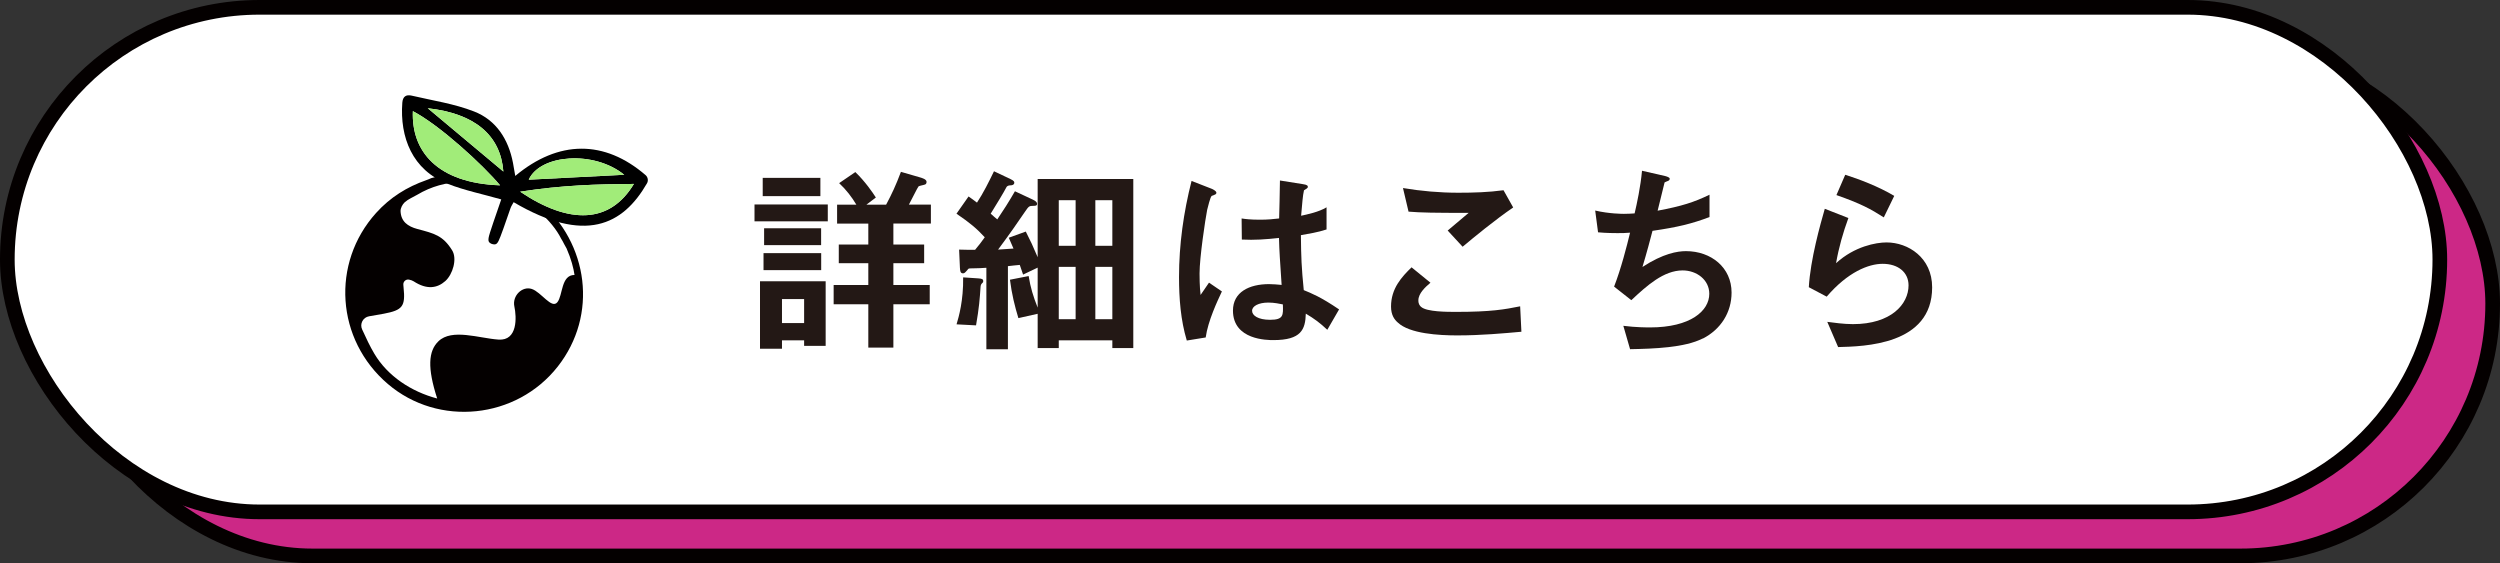
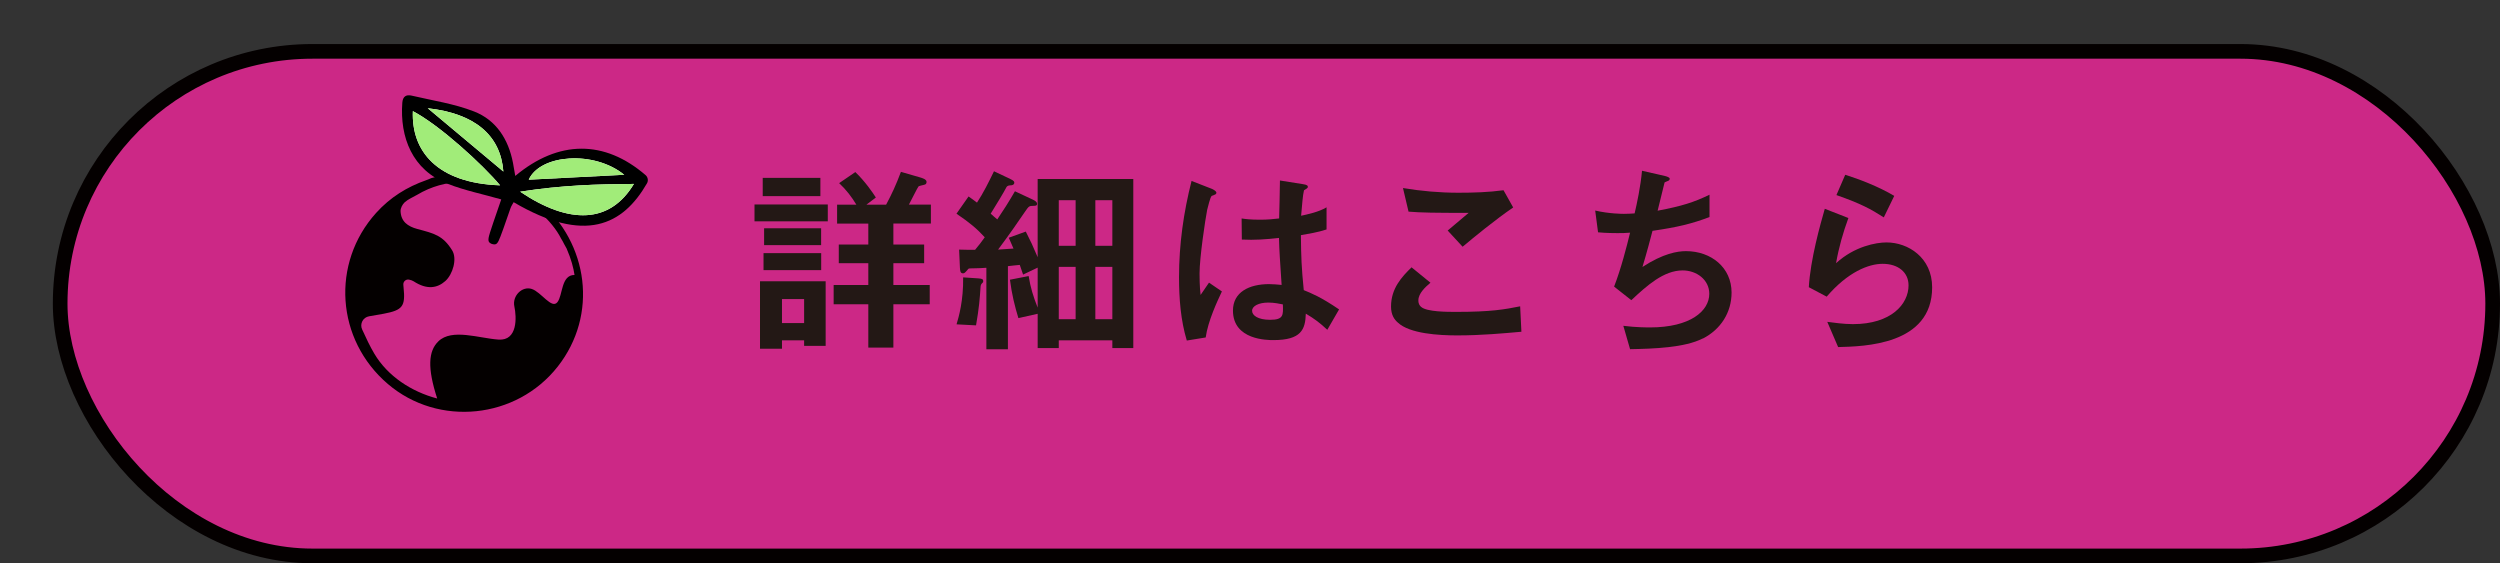
<svg xmlns="http://www.w3.org/2000/svg" id="_レイヤー_2" data-name="レイヤー_2" viewBox="0 0 341.15 76.86">
  <rect x="0" y="0" width="341.15" height="76.86" fill="#333333" stroke="none" />
  <defs>
    <style>
      .cls-1 {
        fill: #a1ec79;
      }

      .cls-2 {
        fill: #fff;
      }

      .cls-3 {
        fill: none;
        stroke: #040000;
        stroke-miterlimit: 10;
        stroke-width: 2px;
      }

      .cls-4 {
        fill: #231815;
      }

      .cls-5 {
        fill: #cc2886;
      }

      .cls-6 {
        fill: #040000;
      }
    </style>
  </defs>
  <g id="_ボタン" data-name="ボタン">
    <g>
      <g>
        <g>
          <rect class="cls-5" x="8.21" y="7.01" width="331.94" height="68.85" rx="34.42" ry="34.42" />
          <rect class="cls-3" x="8.21" y="7.01" width="331.94" height="68.85" rx="34.42" ry="34.42" />
        </g>
        <g>
-           <rect class="cls-2" x="1" y="1" width="331.94" height="68.85" rx="34.42" ry="34.42" />
-           <rect class="cls-3" x="1" y="1" width="331.94" height="68.85" rx="34.42" ry="34.42" />
-         </g>
+           </g>
      </g>
      <g>
        <path class="cls-4" d="M102.96,30.2v-2.3h10v2.3h-10ZM109.73,47.2v-.76h-3.02v1.15h-3v-9.21h8.96v8.82h-2.94ZM104.08,26.76v-2.49h7.87v2.49h-7.87ZM104.19,36.86v-2.32h7.87v2.32h-7.87ZM104.27,33.45v-2.3h7.78v2.3h-7.78ZM109.73,40.81h-3.02v3.28h3.02v-3.28ZM121.91,30.51v2.86h4.2v2.55h-4.2v2.97h4.96v2.63h-4.96v5.91h-3.42v-5.91h-4.73v-2.63h4.73v-2.97h-4.03v-2.55h4.03v-2.86h-4.26v-2.58h2.63c-.64-1.06-1.37-2.02-2.35-2.94l2.21-1.51c1.34,1.29,2.35,2.77,2.8,3.47l-1.29.98h2.69c.78-1.46,1.34-2.66,2.02-4.48l2.69.78c.17.06.81.22.81.59,0,.25-.14.34-.22.36-.11.06-.76.17-.87.25-.11.08-1.09,2.1-1.32,2.49h3v2.58h-5.12Z" />
        <path class="cls-4" d="M151.79,47.5v-1.06h-7.31v1.06h-2.88v-4.68l-2.63.59c-.5-1.65-.9-3.25-1.15-5.24l2.55-.5c.25,1.57.62,2.77,1.23,4.31v-5.46l-1.99.95c-.11-.31-.34-.98-.45-1.32-.81.08-.9.08-1.62.17v11.34h-2.94v-11.12c-.36.03-1.23.08-1.93.08-.48,0-.5,0-.64.2-.34.39-.42.48-.62.48-.36,0-.39-.31-.42-.78l-.11-2.46c.87.03,1.46.03,2.18.03.48-.56.92-1.15,1.32-1.71-1.06-1.15-1.96-1.93-3.86-3.22l1.65-2.35c.56.39.7.5,1.15.84.87-1.32,1.62-2.83,2.32-4.28l2.24,1.06c.53.25.53.39.53.5,0,.28-.25.34-.45.36-.22,0-.45.03-.59.2-.39.76-1.43,2.46-2.18,3.67.48.42.53.48.9.78.81-1.2,1.57-2.38,2.41-3.84l2.46,1.15c.28.14.56.31.56.56,0,.28-.25.28-.53.28-.56,0-.62.08-1.09.76-1.01,1.48-2.07,3.02-3.7,5.21.78-.06,1.57-.11,2.1-.14-.34-.78-.42-.98-.64-1.48l2.32-.84c.64,1.26,1.01,2.04,1.62,3.5v-10.67h13.05v23.07h-2.86ZM134.01,38.66c-.11.11-.17.2-.2.45-.11,1.65-.2,2.88-.62,5.29l-2.66-.14c.31-1.04.95-3.25.9-6.41l2.1.14c.56.03.64.17.64.36,0,.14-.03.2-.17.31ZM146.78,27.32h-2.3v6.22h2.3v-6.22ZM146.78,36.42h-2.3v7.14h2.3v-7.14ZM151.79,27.32h-2.32v6.22h2.32v-6.22ZM151.79,36.42h-2.32v7.14h2.32v-7.14Z" />
        <path class="cls-4" d="M164.53,46.05l-2.58.42c-.84-2.8-1.06-5.74-1.06-8.68,0-4.42.62-8.82,1.71-13.1l2.72,1.06c.08.03.67.28.67.56,0,.06-.03.14-.11.2s-.45.2-.53.22c-.2.14-.53,1.57-.62,1.9-.25,1.26-1.04,6.52-1.04,8.68,0,.31,0,1.79.14,2.94l1.15-1.68,1.76,1.2c-.62,1.32-1.9,4.03-2.21,6.27ZM181.13,45.01c-1.01-.95-1.76-1.51-2.94-2.21-.06,2.16-.62,3.61-4.42,3.61-.81,0-5.52,0-5.52-4.03,0-2.52,2.21-3.61,4.93-3.61.56,0,1.15.06,1.71.11-.22-3.33-.31-4.51-.36-6.41-1.82.2-3.33.31-5.07.22l-.03-2.88c.5.08,1.2.17,2.52.17,1.06,0,1.82-.08,2.6-.17.06-2.1.06-2.41.11-5.18l3.14.5c.59.08.67.22.67.39,0,.14-.25.28-.53.45-.17.7-.25,1.93-.39,3.47.78-.17,2.41-.5,3.47-1.15v3.02c-1.15.39-2.6.62-3.5.78.03,3.02.08,4.37.39,7.5,1.09.45,2.3.92,4.82,2.63l-1.6,2.77ZM173.07,41.29c-1.32,0-2.21.48-2.21,1.12s.81,1.23,2.46,1.23c1.85,0,1.79-.64,1.74-2.1-.42-.08-1.15-.25-1.99-.25Z" />
        <path class="cls-4" d="M198.86,45.77c-2.49,0-6.5-.22-8.12-1.76-.45-.39-.92-1.01-.92-2.18,0-2.49,1.48-4.06,2.8-5.35l2.58,2.1c-.7.59-1.65,1.46-1.65,2.41,0,.53.22.76.39.9.78.67,3.53.67,4.76.67,4.82,0,6.64-.34,8.74-.76l.17,3.47c-2.46.22-5.49.5-8.74.5ZM199.59,33.67l-2.04-2.21,2.86-2.41c-4.65,0-6.55-.03-8.2-.17l-.76-3.22c2.49.42,5.01.64,7.56.64,2.04,0,4.12-.06,6.16-.34l1.32,2.35c-2.46,1.68-5.35,4.06-6.89,5.35Z" />
        <path class="cls-4" d="M232.35,46.19c-2.46,1.26-6.69,1.4-9.91,1.46l-.92-3.19c1.71.22,3.3.22,3.64.22,5.54,0,8.09-2.27,8.09-4.59,0-1.9-1.71-3.19-3.64-3.19-2.58,0-4.87,2.07-7,4.06l-2.35-1.85c.95-2.44,1.74-5.54,2.18-7.36-.59.06-1.2.06-1.74.06-.25,0-1.51,0-2.63-.11l-.39-2.97c1.93.45,3.75.45,3.92.45.53,0,1.01-.03,1.46-.06.31-1.32.81-3.64,1.01-5.82l3.19.73c.2.06.59.17.59.36,0,.31-.36.31-.7.5-.14.53-.81,3.28-.95,3.86,3.3-.62,4.96-1.15,7.08-2.18v3.05c-2.46.92-4.28,1.37-7.78,1.88-.22.87-.81,3.08-1.37,4.93,2.83-1.85,4.79-2.16,5.94-2.16,3.44,0,6.22,2.24,6.22,5.66,0,2.69-1.46,5.01-3.92,6.27Z" />
        <path class="cls-4" d="M250.83,47.36l-1.48-3.44c.9.11,2.21.31,3.5.31,5.21,0,7.59-2.72,7.59-5.29,0-1.79-1.43-2.94-3.53-2.94-1.93,0-4.76,1.12-7.64,4.48l-2.44-1.29c.22-3.81,1.57-8.57,2.18-10.7l3.22,1.26c-.73,1.99-1.32,4.06-1.68,6.16,2.52-2.3,5.46-2.83,6.89-2.83,2.94,0,6.22,2.07,6.22,6.13,0,7.9-9.35,8.06-12.82,8.15ZM257.07,29.67c-1.79-1.15-3.14-1.88-6.47-3.05l1.2-2.77c1.88.59,4.54,1.6,6.69,2.88l-1.43,2.94Z" />
      </g>
      <g>
        <g>
          <path class="cls-6" d="M73.55,27.4c-2.18-1.85-8-4.98-14.71-3.09-.24.11-.45.2-.66.27-2.65.93-4.94,2.35-6.86,4.48-6.17,6.85-5.48,17.29,1.61,23.34,6.9,5.89,17.54,4.8,23.18-2.38,5.52-7.03,4.24-16.81-2.57-22.61ZM76.57,32.56c.15.24.29.49.41.74.16.29.35.63.33.59.64,1.46.95,2.68,1.09,3.63-1.86,0-1.58,2.78-2.34,3.72-.79.98-2.2-1.39-3.5-1.81-1.3-.42-2.68.93-2.37,2.39.31,1.44.47,4.71-2.17,4.52-2.64-.18-6.35-1.55-8.19.23-1.38,1.33-1.53,3.62-.17,7.81-3.54-.93-6.77-3.07-8.57-6.1-.62-1.04-1.13-2.14-1.67-3.32-.36-.76.11-1.66.95-1.8.7-.12,1.35-.23,2-.35,2.58-.49,2.97-1,2.7-3.59-.01-.12-.02-.23-.03-.36-.04-.44.36-.8.79-.7.24.05.45.12.62.23,1.79,1.17,3.21.95,4.32-.04,1.01-.9,1.65-3.03.93-4.19-1.26-2.03-2.44-2.3-4.74-2.91-1.31-.35-2.24-1.01-2.3-2.43-.02-.41.26-.94.57-1.22.48-.43,1.12-.68,1.68-1.01,7.87-4.71,17.19,1.01,19.67,5.99Z" />
          <g>
            <path d="M70.31,24.01c5.92-4.94,12.19-4.94,17.79-.11.31.27.4.75.19,1.11-3.3,5.73-8.46,8.3-18.2,2.58-.15.28-.33.54-.43.83-.61,1.77-1.39,4.03-1.63,4.47-.2.37-.36.58-.94.39-.46-.2-.46-.44-.42-.79.05-.51,1.09-3.38,1.73-5.28-2.48-.71-4.96-1.21-7.29-2.12-4.87-1.88-6.56-6.39-6.21-11.07.06-.86.53-1.15,1.28-.97,2.85.67,5.8,1.1,8.51,2.16,3.03,1.18,4.69,3.8,5.31,7.01.11.57.2,1.14.31,1.77Z" />
            <path class="cls-2" d="M56.34,15.17c-.22,5.46,3.31,9.82,11.9,10.12-2.34-2.79-8.22-8.2-11.9-10.12Z" />
            <path class="cls-2" d="M70.98,26.16c6.73,4.53,12.27,4.36,15.52-1.06-4.99.03-9.86.17-15.52,1.06Z" />
            <path class="cls-2" d="M58.37,14.77c3.42,2.86,6.92,5.8,10.32,8.64-.38-4.95-3.88-7.92-10.32-8.64Z" />
            <path class="cls-2" d="M85.18,23.85c-4.11-3.34-11.44-2.81-13.03.67,4.25-.22,8.68-.44,13.03-.67Z" />
          </g>
        </g>
        <g>
          <path class="cls-1" d="M56.34,15.17c-.22,5.46,3.31,9.82,11.9,10.12-2.34-2.79-8.22-8.2-11.9-10.12Z" />
          <path class="cls-1" d="M70.98,26.16c6.73,4.53,12.27,4.36,15.52-1.06-4.99.03-9.86.17-15.52,1.06Z" />
          <path class="cls-1" d="M58.37,14.77c3.42,2.86,6.92,5.8,10.32,8.64-.38-4.95-3.88-7.92-10.32-8.64Z" />
          <path class="cls-1" d="M85.18,23.85c-4.11-3.34-11.44-2.81-13.03.67,4.25-.22,8.68-.44,13.03-.67Z" />
        </g>
      </g>
    </g>
  </g>
</svg>